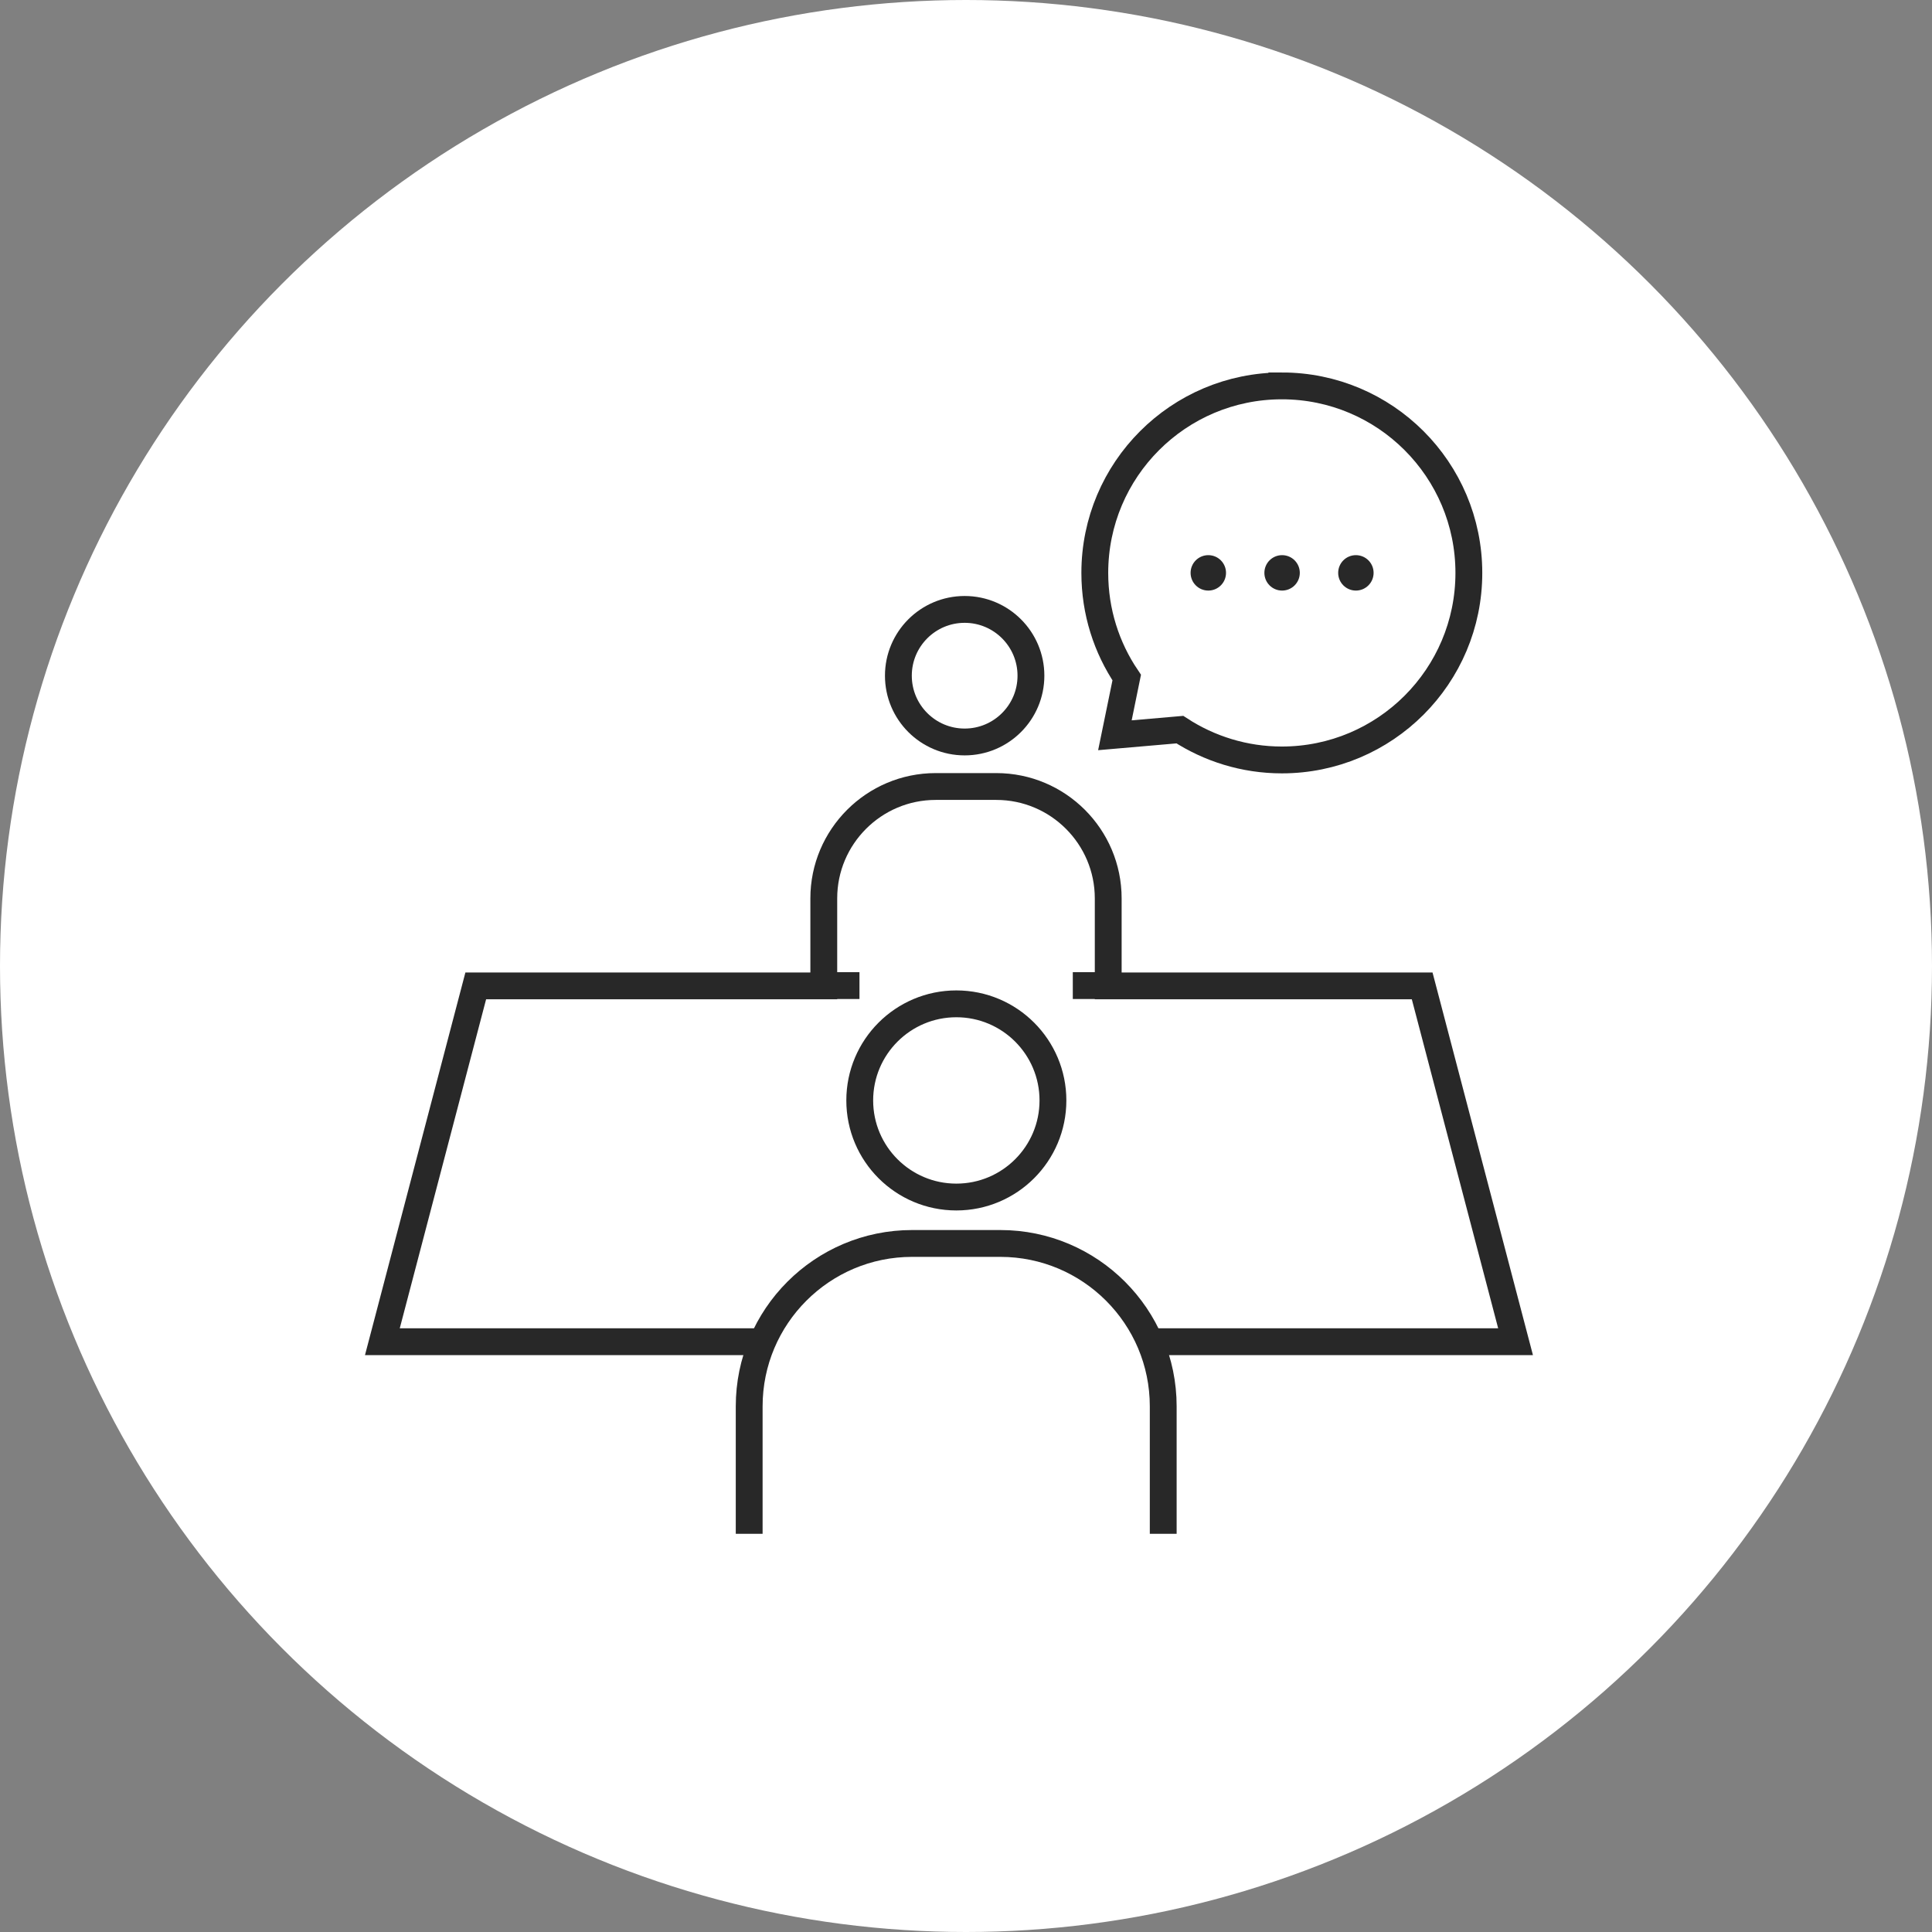
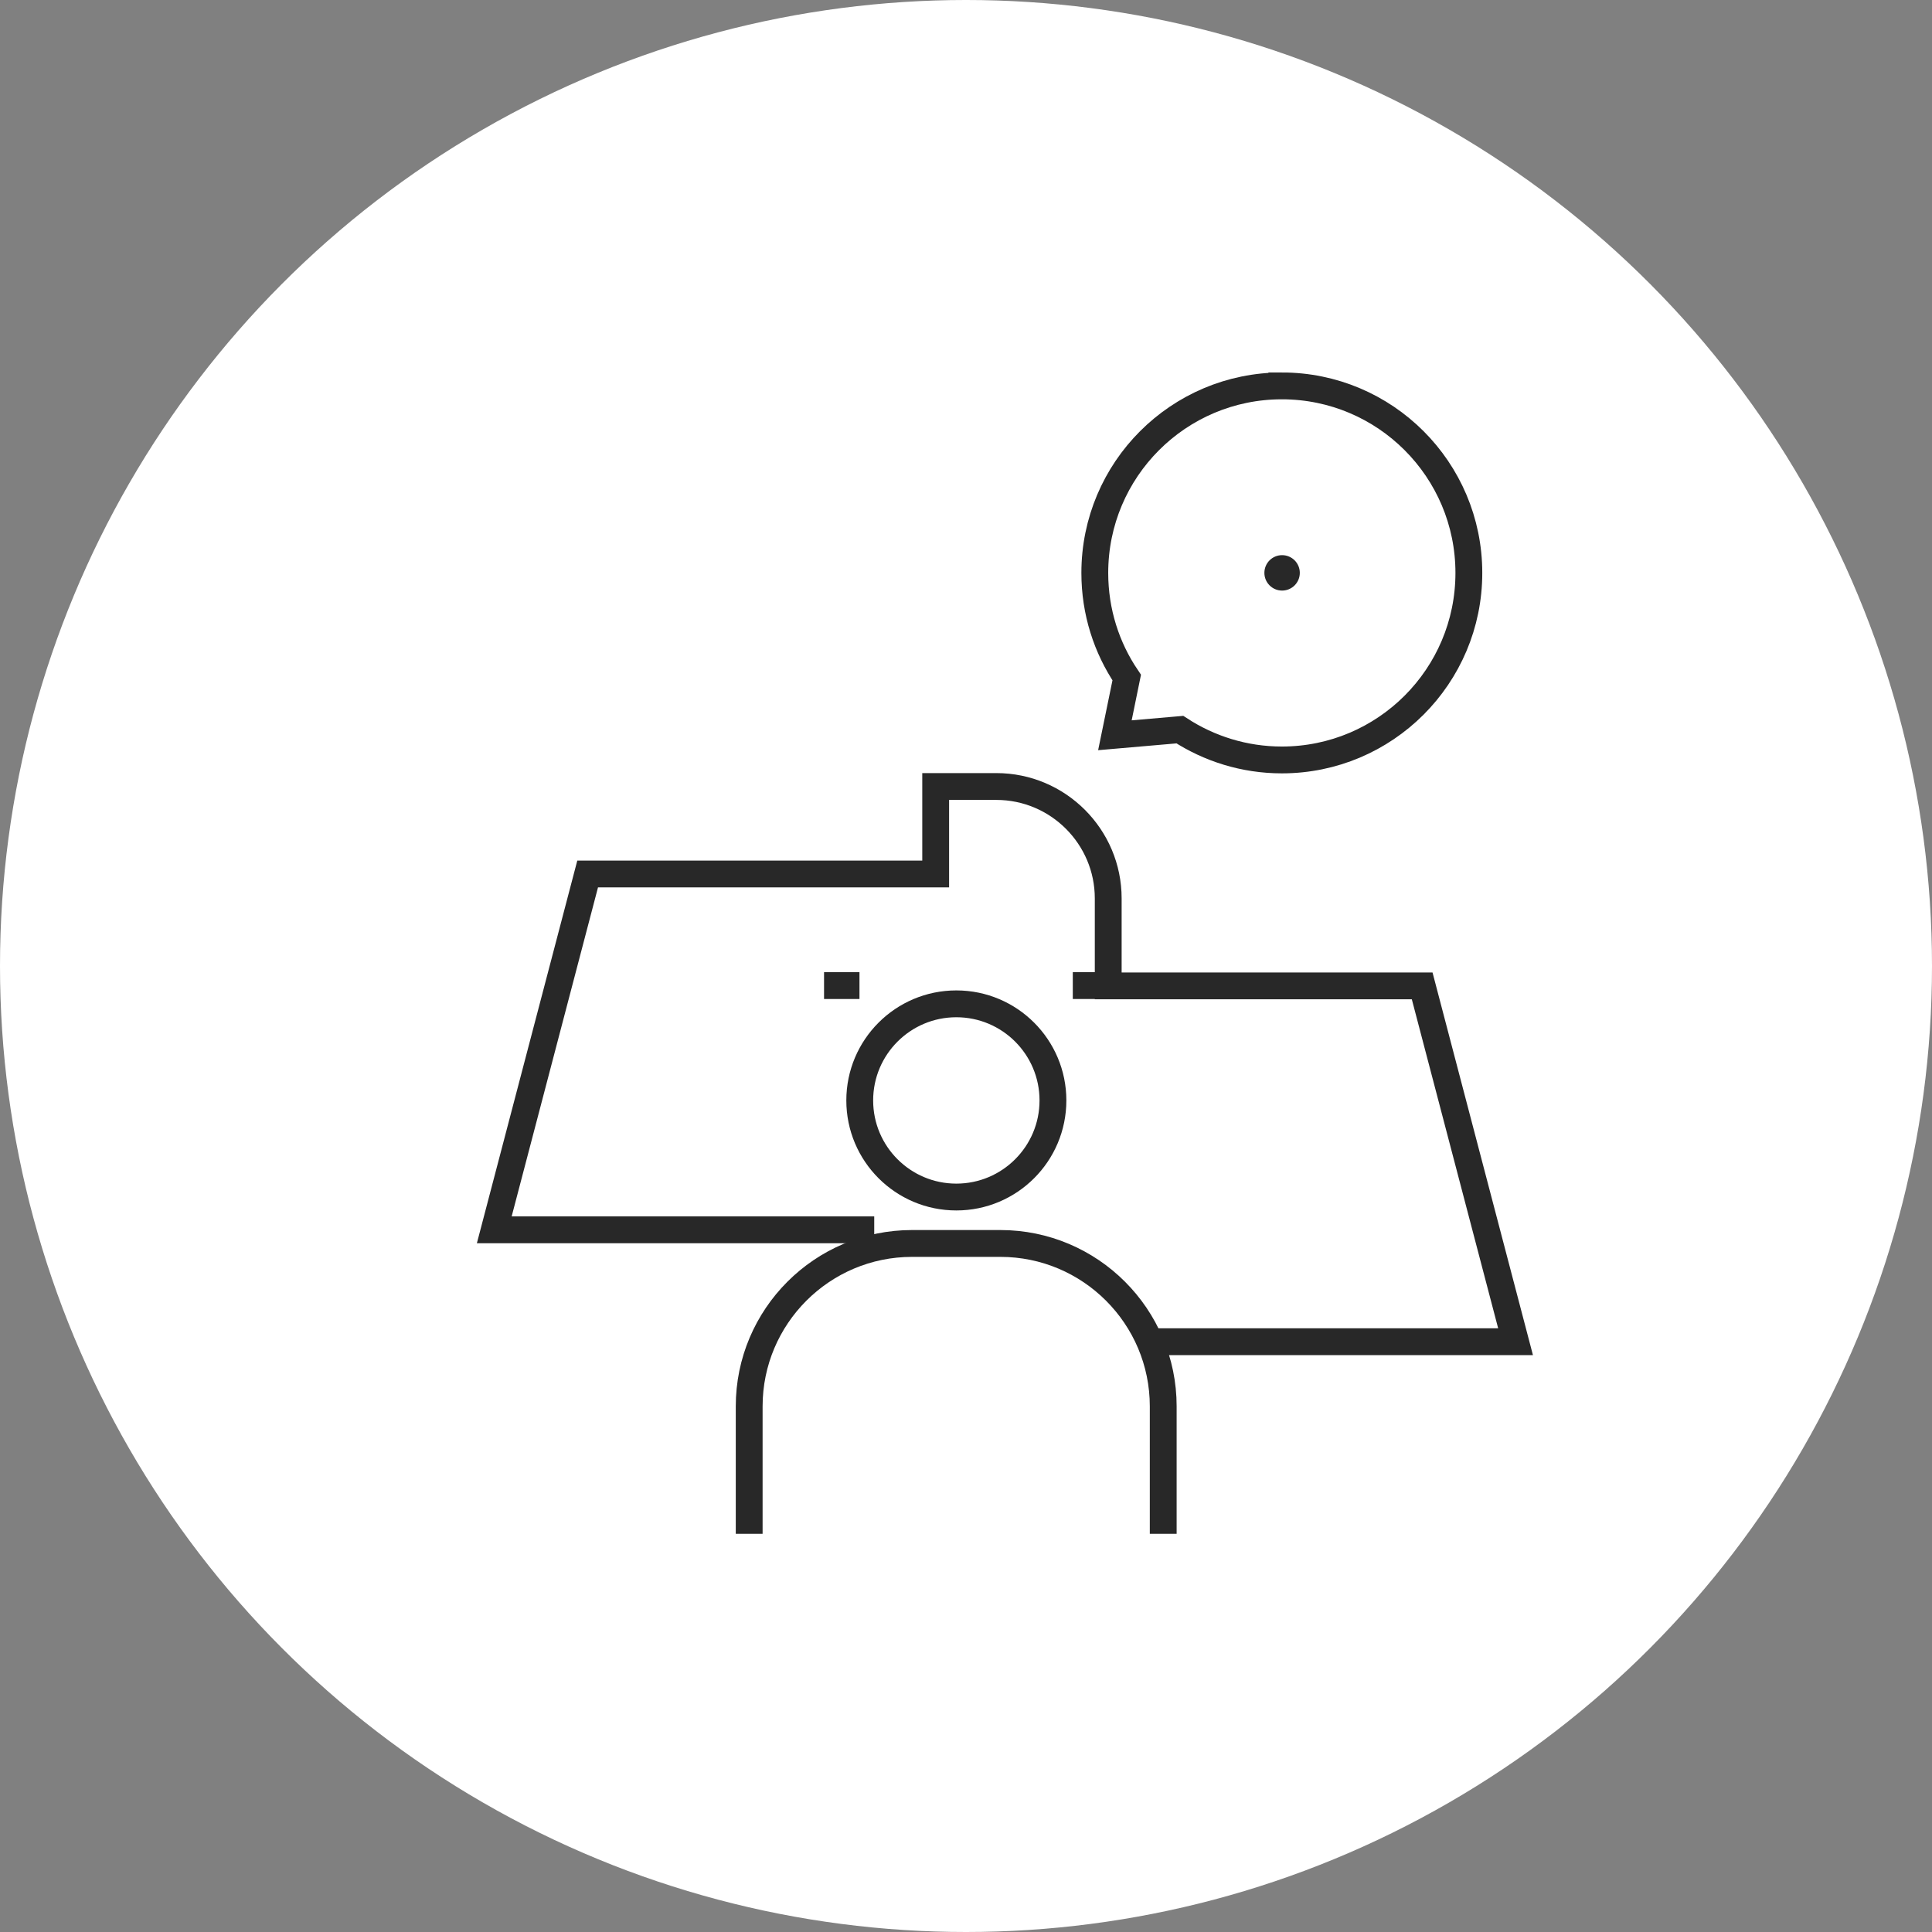
<svg xmlns="http://www.w3.org/2000/svg" fill="none" height="72" viewBox="0 0 72 72" width="72">
  <rect x="0" y="0" width="72" height="72" fill="#808080" stroke="none" />
  <circle cx="36" cy="36" fill="#fff" r="36" />
  <g stroke="#282828" stroke-miterlimit="10">
    <path d="m35.64 44.61c1.988 0 3.6-1.612 3.6-3.6 0-1.988-1.612-3.6-3.6-3.6-1.988 0-3.6 1.612-3.6 3.6 0 1.988 1.612 3.6 3.6 3.6z" />
    <path d="m43.35 57.16v-4.75c0-3.35-2.72-6.07-6.07-6.07h-3.29c-3.35 0-6.07 2.72-6.07 6.07v4.75" />
-     <path d="m35.95 27.651c1.364 0 2.47-1.106 2.47-2.47 0-1.364-1.106-2.47-2.47-2.47-1.364 0-2.47 1.106-2.47 2.47 0 1.364 1.106 2.47 2.47 2.47z" />
    <path d="m47.77 14.381c-3.85 0-6.97 3.12-6.97 6.97 0 1.45.44 2.79 1.19 3.9-.21 1.04-.44 2.15-.44 2.15l2.42-.21c1.09.71 2.4 1.13 3.8 1.13 3.85 0 6.97-3.12 6.97-6.97s-3.12-6.97-6.97-6.97z" />
  </g>
-   <path d="m45.03 22.009c.364 0 .66-.295.66-.66 0-.365-.295-.66-.66-.66s-.66.295-.66.66c0 .364.295.66.66.66z" fill="#282828" />
  <path d="m47.78 22.009c.364 0 .66-.295.66-.66 0-.365-.295-.66-.66-.66s-.66.295-.66.66c0 .364.295.66.66.66z" fill="#282828" />
-   <path d="m50.53 22.009c.364 0 .66-.295.66-.66 0-.365-.295-.66-.66-.66s-.66.295-.66.66c0 .364.295.66.66.66z" fill="#282828" />
-   <path d="m42.85 50.001h13.63l-3.48-13.26h-11.7v-3.26c0-2.3-1.87-4.17-4.17-4.17h-2.26c-2.3 0-4.17 1.87-4.17 4.17v3.26h-12.97l-3.48 13.26h14.16" stroke="#282828" stroke-miterlimit="10" />
+   <path d="m42.85 50.001h13.63l-3.48-13.26h-11.7v-3.26c0-2.3-1.87-4.17-4.17-4.17h-2.26v3.26h-12.97l-3.48 13.26h14.16" stroke="#282828" stroke-miterlimit="10" />
  <path d="m30.71 36.73h1.32" stroke="#282828" stroke-miterlimit="10" />
  <path d="m39.98 36.73h1.33" stroke="#282828" stroke-miterlimit="10" />
</svg>